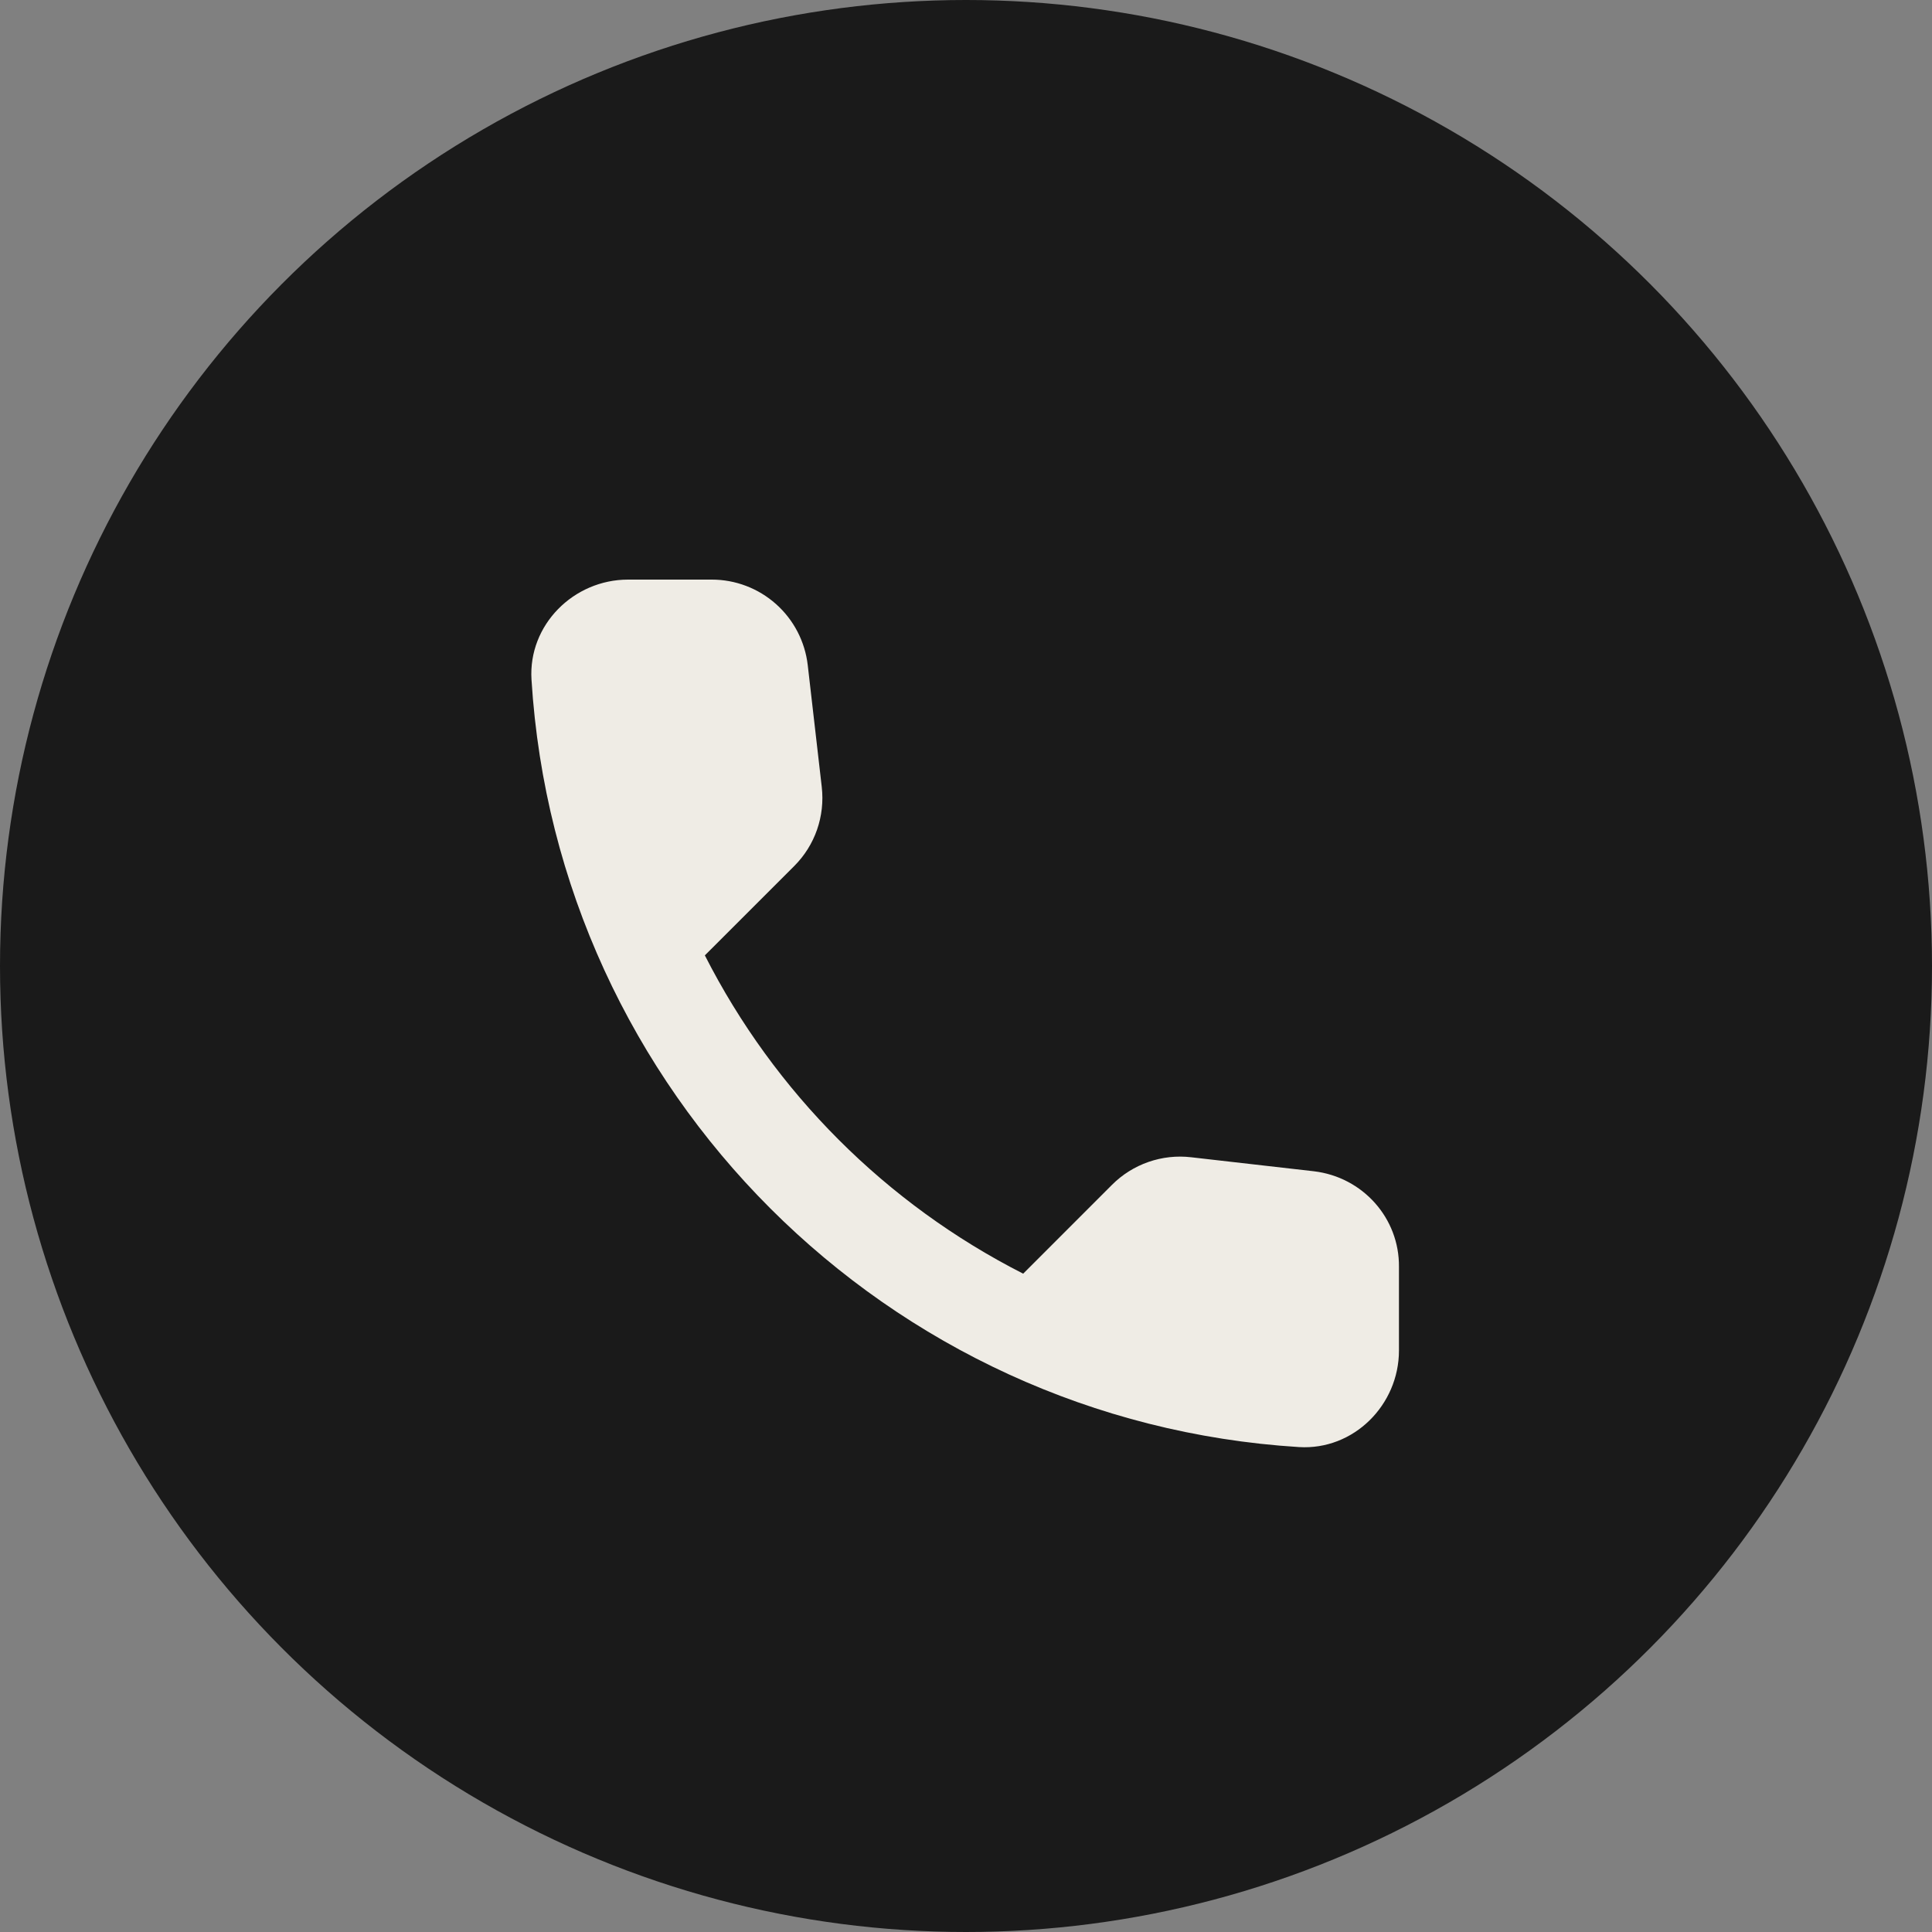
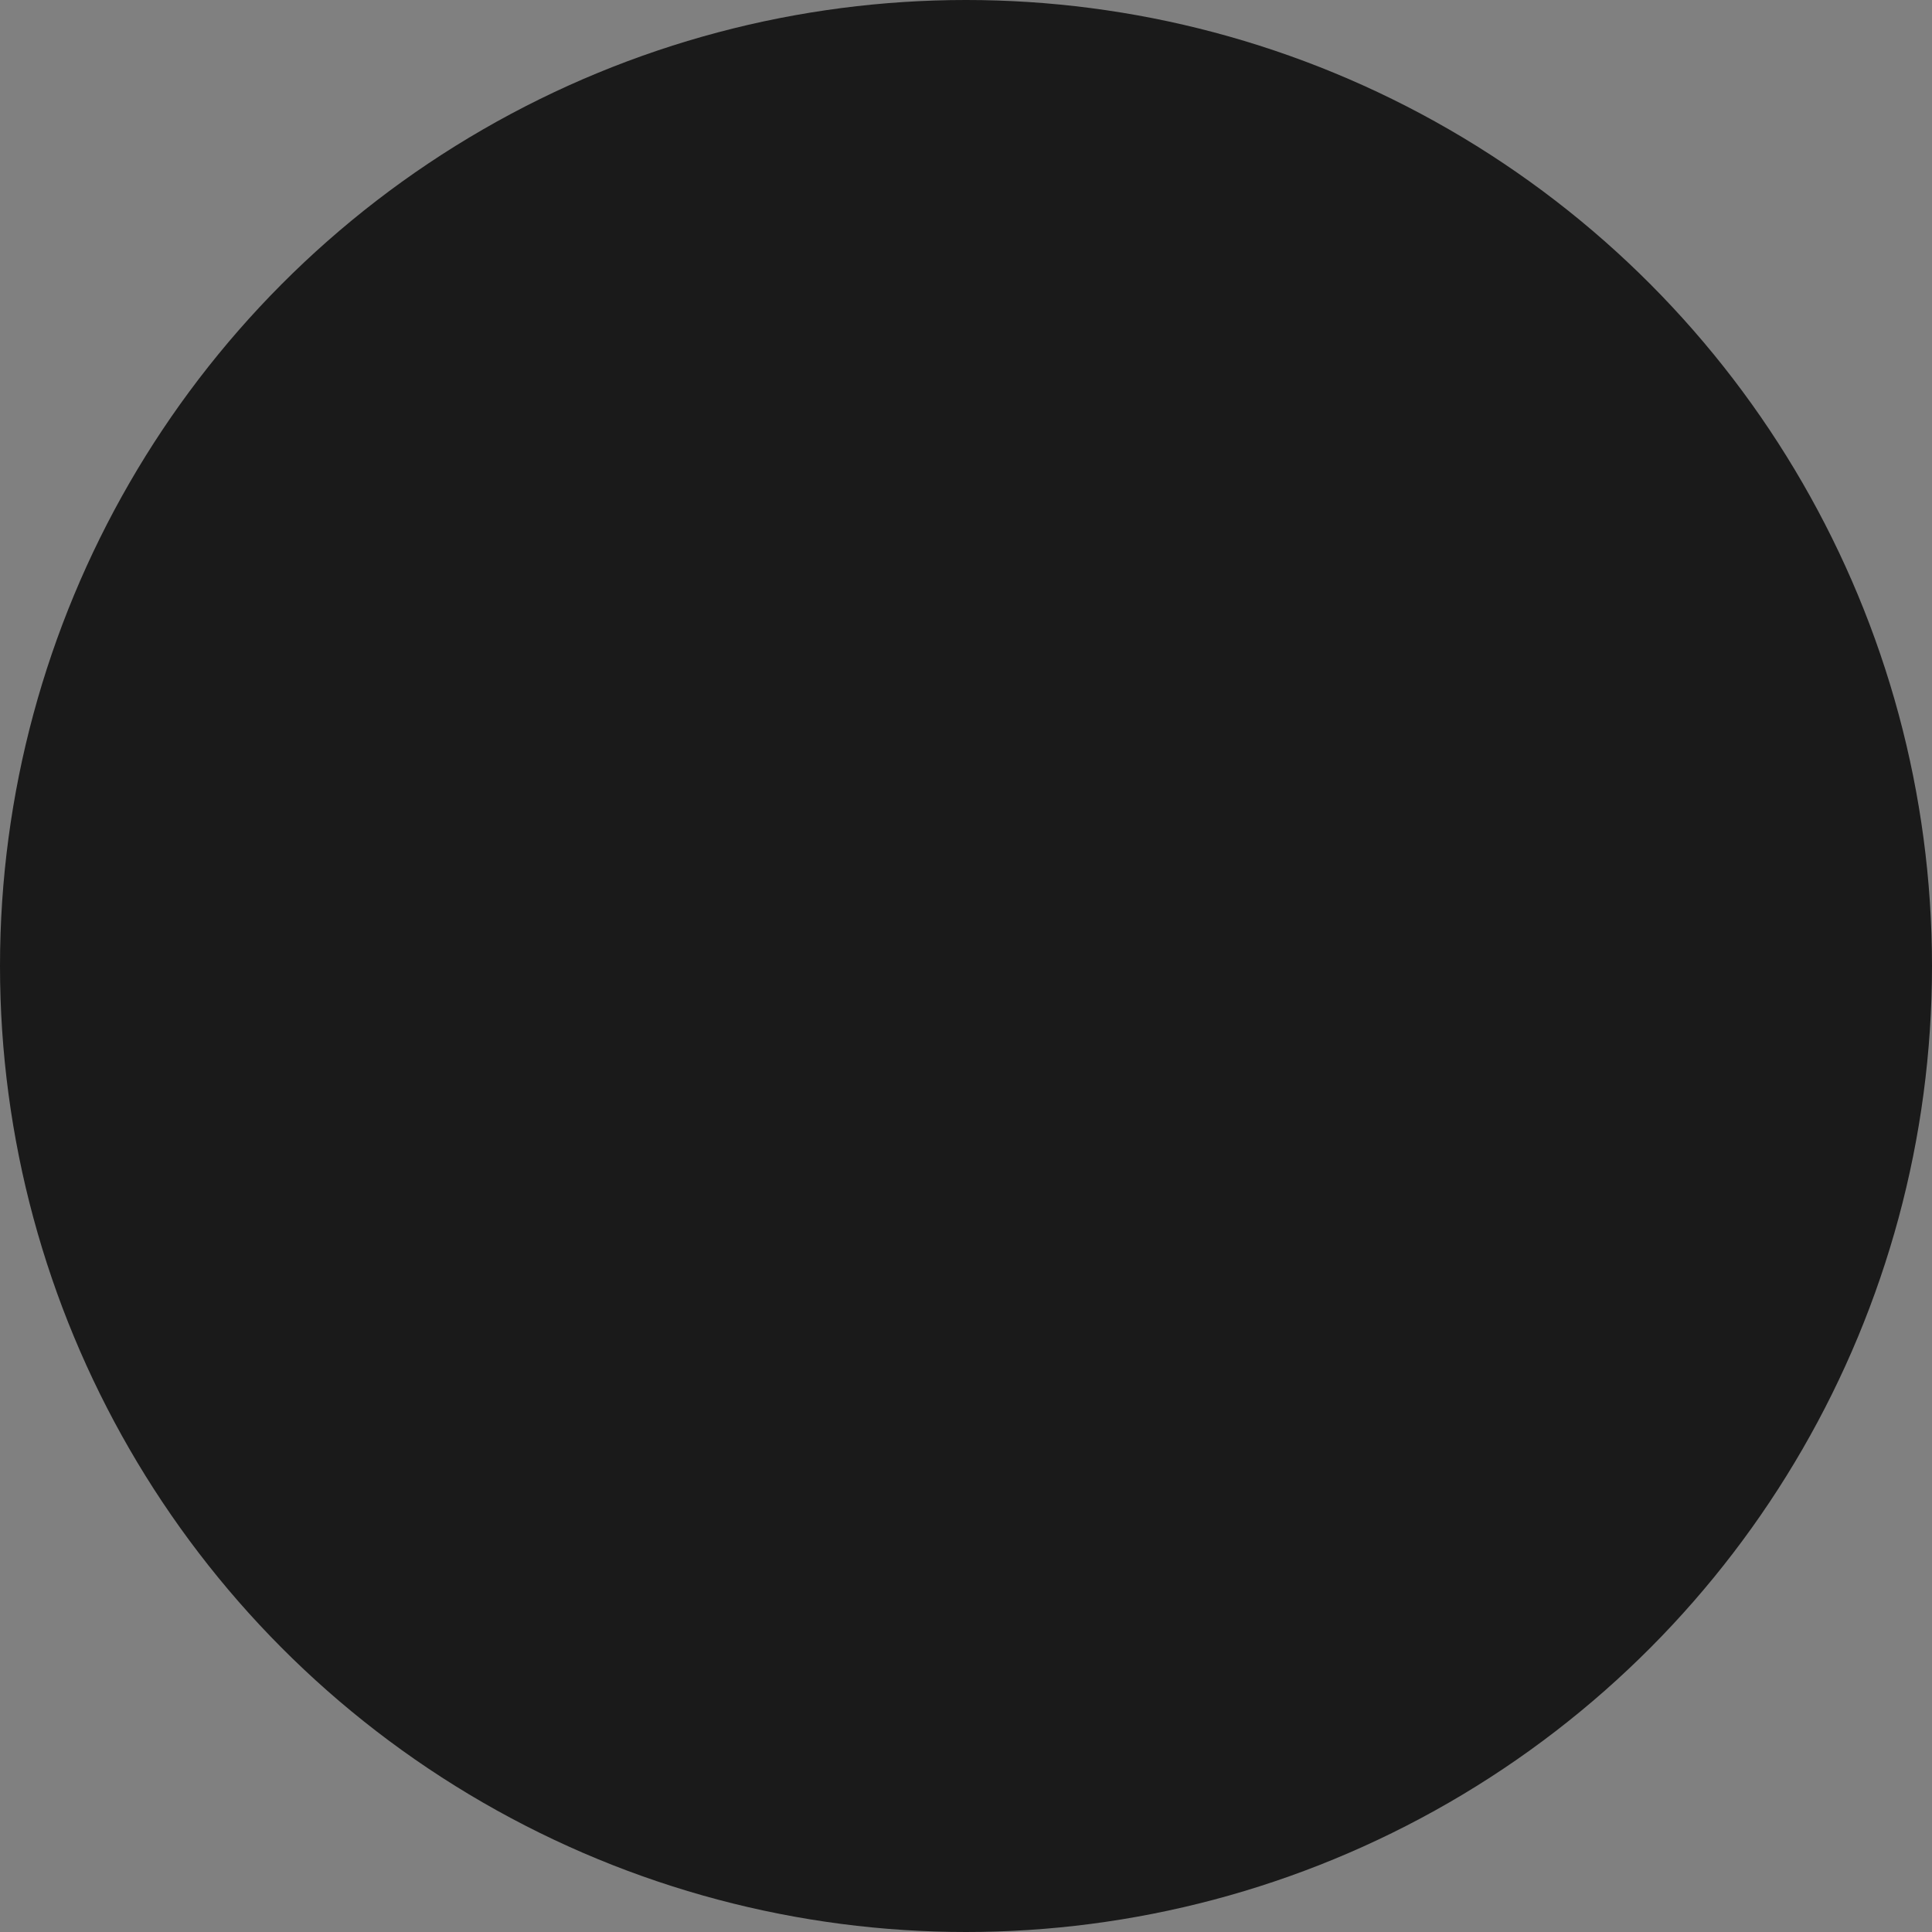
<svg xmlns="http://www.w3.org/2000/svg" width="60" height="60" viewBox="0 0 60 60" fill="none">
  <rect x="0" y="0" width="60" height="60" fill="#808080" stroke="none" />
  <g clip-path="url(#clip0_79_1701)">
    <circle cx="30" cy="30" r="30" fill="#1A1A1A" />
-     <path d="M40.806 36.375L36.995 35.94C36.547 35.887 36.093 35.937 35.667 36.085C35.241 36.233 34.854 36.476 34.535 36.795L31.776 39.555C27.517 37.389 24.056 33.928 21.89 29.67L24.666 26.895C25.311 26.25 25.625 25.35 25.52 24.435L25.085 20.655C25 19.923 24.649 19.248 24.099 18.759C23.548 18.269 22.837 17.999 22.101 18H19.506C17.811 18 16.401 19.41 16.506 21.105C17.3 33.915 27.546 44.145 40.34 44.94C42.035 45.045 43.446 43.635 43.446 41.94V39.345C43.461 37.83 42.321 36.555 40.806 36.375Z" fill="#EFECE5" />
  </g>
  <defs>
    <clipPath id="clip0_79_1701">
      <rect width="60" height="60" fill="white" />
    </clipPath>
  </defs>
</svg>